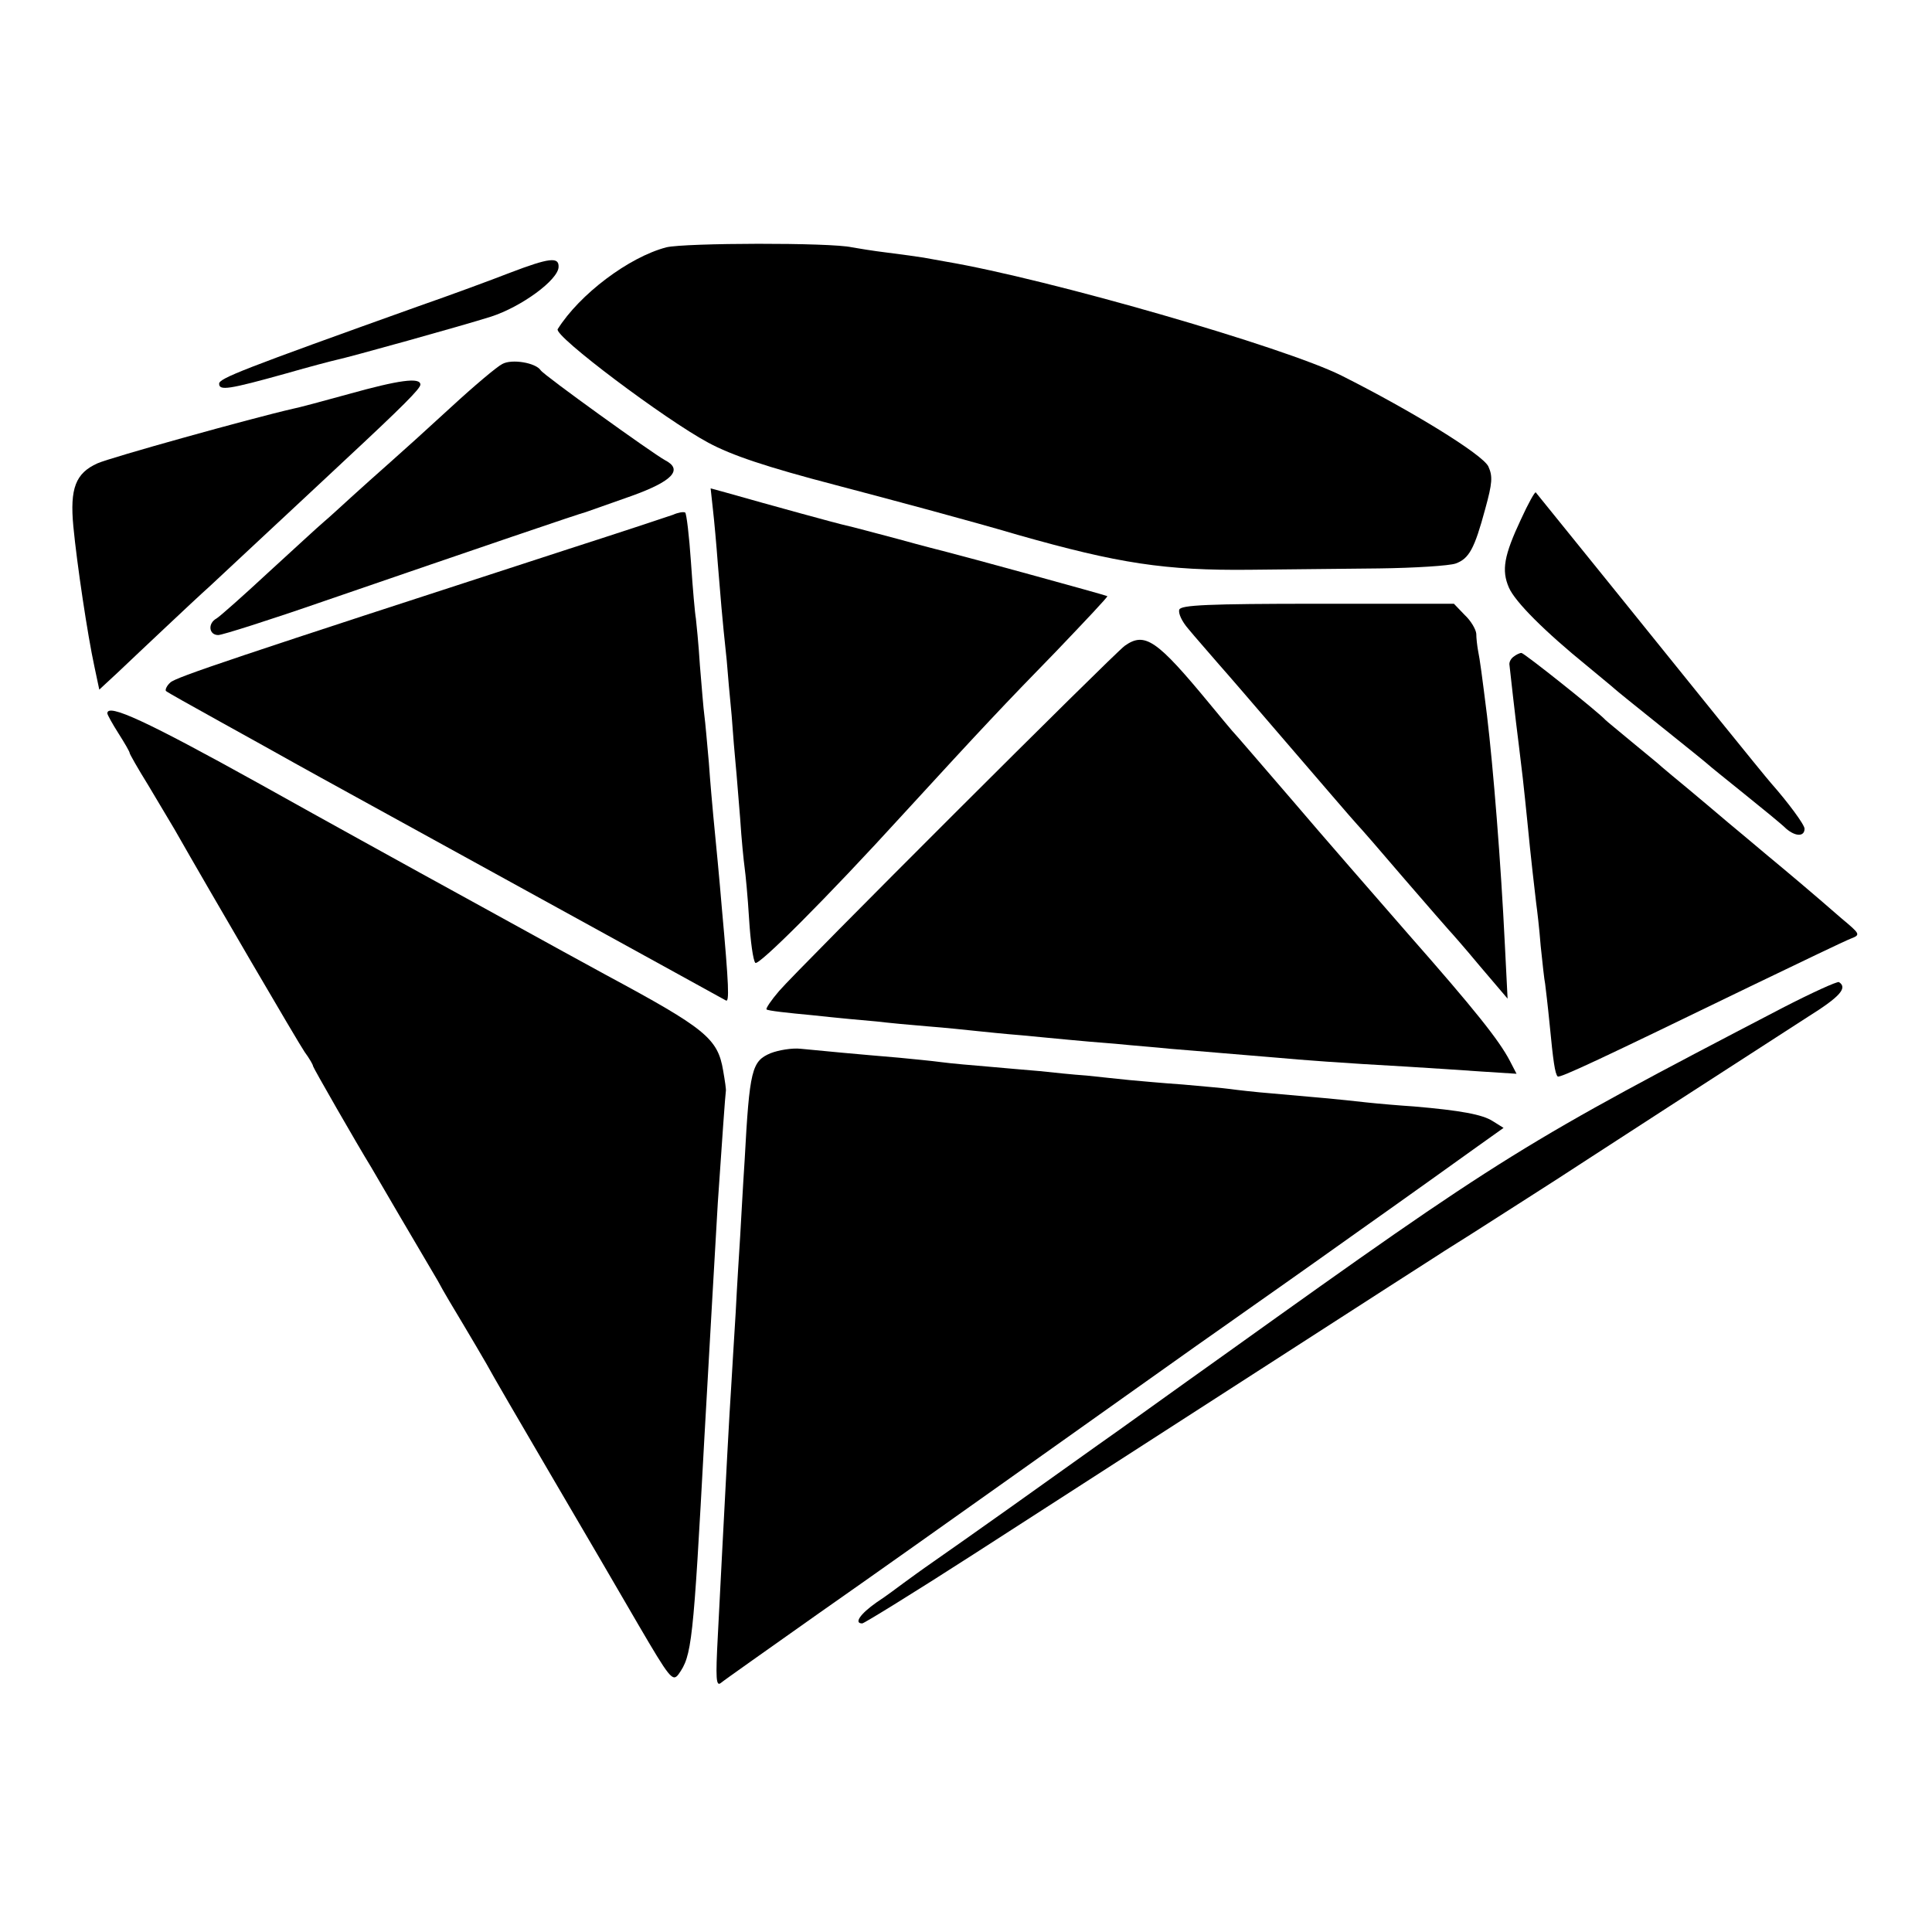
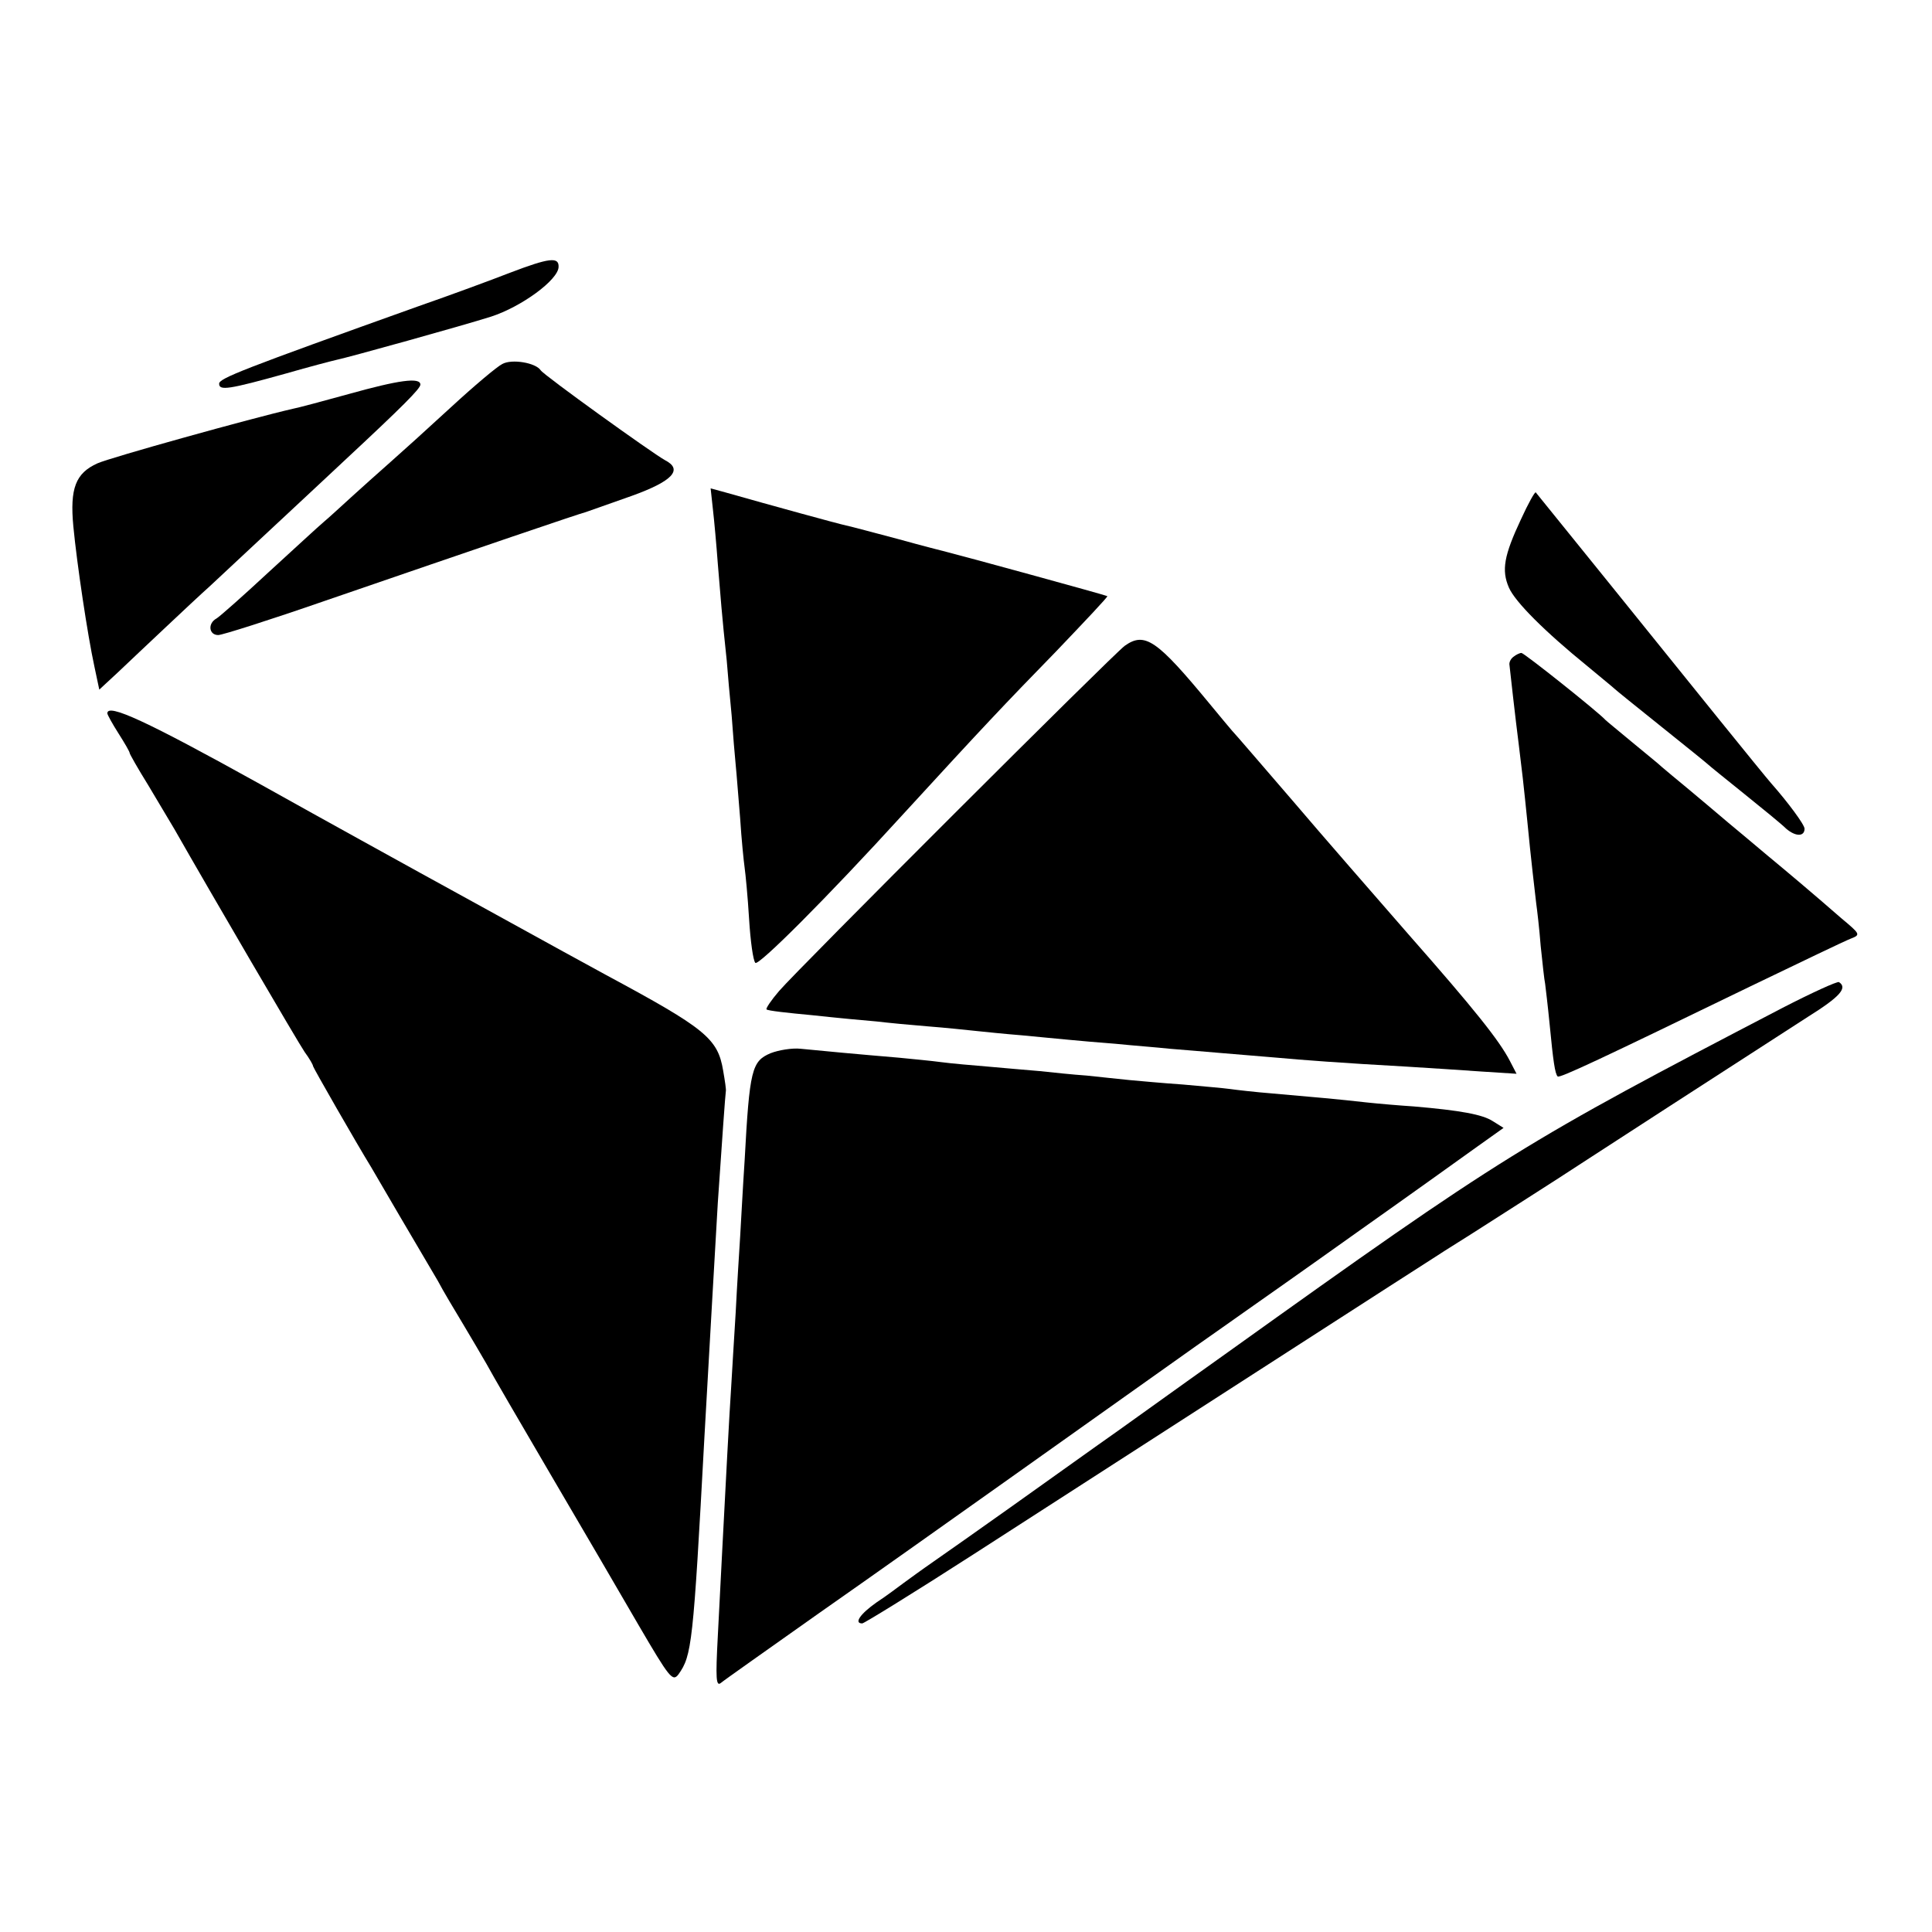
<svg xmlns="http://www.w3.org/2000/svg" version="1.0" width="432pt" height="432pt" viewBox="0 0 432 432" preserveAspectRatio="xMidYMid meet">
  <g transform="translate(0,432) scale(0.1,-0.1)" fill="#000000" stroke="none">
-     <path d="M1490 3767 c-84 -22 -194 -105 -243 -183 -9 -15 240 -202 337 -254 52 -28 129 -54 286 -95 118 -31 301 -80 406 -111 225 -64 330 -80 519 -78 77 1 207 2 288 3 81 1 158 6 172 11 30 11 42 33 66 122 16 58 17 73 7 95 -13 27 -171 124 -328 203 -128 64 -655 216 -885 255 -16 3 -39 7 -50 9 -12 2 -48 7 -80 11 -33 4 -69 10 -80 12 -48 11 -373 10 -415 0z" />
    <path d="M1140 3710 c-41 -16 -133 -50 -205 -75 -394 -141 -445 -161 -445 -173 0 -16 21 -13 150 23 52 15 102 28 111 30 29 6 284 77 347 97 68 22 150 82 151 111 1 23 -20 21 -109 -13z" />
    <path d="M1123 3506 c-12 -6 -63 -49 -114 -96 -51 -47 -113 -103 -138 -125 -25 -22 -64 -57 -86 -77 -22 -20 -49 -45 -61 -55 -12 -10 -67 -61 -124 -113 -56 -52 -109 -99 -116 -103 -20 -11 -17 -37 4 -37 9 0 116 34 237 76 352 121 569 195 585 199 8 3 54 19 102 36 92 33 116 59 75 80 -29 16 -271 190 -278 201 -11 17 -65 26 -86 14z" />
    <path d="M780 3439 c-58 -16 -114 -31 -125 -33 -92 -21 -408 -109 -437 -122 -49 -22 -62 -56 -54 -141 8 -84 32 -244 47 -313 l11 -52 41 38 c23 22 71 67 107 101 36 34 81 76 100 93 19 18 86 80 149 139 62 58 130 121 150 140 131 122 171 162 171 171 0 17 -49 10 -160 -21z" />
    <path d="M1594 3182 c3 -26 8 -81 11 -122 6 -72 9 -115 20 -217 2 -27 7 -82 11 -123 3 -41 7 -91 9 -110 2 -19 6 -73 10 -120 3 -47 8 -96 10 -110 2 -14 7 -65 10 -115 3 -49 9 -93 14 -98 7 -7 156 141 331 333 176 192 225 244 342 364 64 67 116 122 114 123 -2 2 -331 92 -356 98 -8 2 -59 15 -113 30 -53 14 -105 28 -115 30 -15 3 -168 45 -270 74 l-33 9 5 -46z" />
    <path d="M3401 3159 c-38 -81 -44 -114 -27 -153 14 -32 80 -98 176 -176 30 -25 57 -47 60 -50 3 -3 50 -41 105 -85 55 -44 102 -82 105 -85 3 -3 39 -32 80 -65 41 -33 84 -68 94 -78 21 -18 41 -18 41 0 0 9 -37 59 -75 102 -8 9 -60 73 -115 141 -108 134 -405 502 -411 509 -2 2 -17 -25 -33 -60z" />
-     <path d="M1505 3169 c-11 -4 -117 -39 -235 -77 -751 -244 -876 -286 -889 -298 -8 -7 -12 -16 -10 -19 3 -3 57 -33 120 -68 63 -35 139 -77 169 -94 30 -17 258 -142 505 -278 248 -136 454 -250 458 -252 8 -5 7 31 -9 207 -5 61 -13 144 -19 205 -2 22 -7 76 -10 120 -4 44 -8 91 -10 105 -2 14 -6 64 -10 112 -3 49 -8 96 -9 105 -2 10 -7 66 -11 126 -4 59 -10 109 -13 111 -4 2 -16 0 -27 -5z" />
-     <path d="M2637 2957 c-3 -8 6 -27 20 -43 13 -16 44 -51 68 -79 24 -27 78 -90 121 -140 111 -129 177 -206 189 -219 6 -6 53 -60 105 -121 52 -60 97 -112 100 -115 3 -3 34 -38 68 -79 l63 -74 -6 119 c-9 186 -26 397 -40 514 -11 88 -16 126 -20 145 -2 11 -4 28 -4 38 -1 10 -12 29 -26 42 l-24 25 -304 0 c-247 0 -306 -3 -310 -13z" />
    <path d="M2515 2876 c-25 -18 -731 -723 -773 -772 -18 -21 -30 -39 -28 -41 2 -3 48 -8 102 -13 55 -6 119 -12 144 -14 25 -3 77 -8 115 -11 39 -3 86 -8 105 -10 19 -2 67 -7 105 -10 39 -4 86 -8 105 -10 19 -2 67 -6 105 -9 39 -4 93 -8 120 -11 28 -2 82 -7 120 -10 39 -3 93 -8 120 -10 54 -5 146 -12 290 -20 50 -3 125 -8 168 -11 l78 -5 -15 29 c-24 46 -79 115 -226 282 -74 85 -192 220 -260 300 -69 80 -129 150 -135 156 -5 6 -28 33 -50 60 -118 143 -145 162 -190 130z" />
    <path d="M3385 2852 c-6 -4 -10 -11 -10 -17 1 -10 14 -126 21 -180 2 -16 6 -50 9 -75 3 -25 7 -67 10 -95 8 -84 17 -159 20 -185 2 -14 7 -56 10 -95 4 -38 8 -76 10 -85 1 -8 6 -49 10 -90 8 -83 12 -111 18 -117 5 -4 96 39 432 202 110 53 210 101 223 106 23 9 22 10 -21 46 -70 61 -119 102 -166 141 -25 21 -63 53 -86 72 -22 19 -63 53 -89 75 -27 22 -54 45 -60 50 -6 6 -36 30 -66 55 -30 25 -57 47 -60 50 -15 17 -182 150 -188 150 -4 0 -12 -4 -17 -8z" />
    <path d="M240 2725 c0 -3 11 -23 25 -45 14 -22 25 -41 25 -44 0 -2 18 -34 41 -71 22 -37 49 -82 59 -99 82 -144 276 -476 291 -498 11 -15 19 -29 19 -32 0 -3 98 -174 130 -226 9 -16 107 -183 149 -254 12 -23 38 -66 56 -96 18 -30 42 -71 53 -90 10 -19 74 -129 142 -245 68 -116 157 -268 198 -339 69 -118 76 -127 89 -110 30 42 33 67 58 529 11 193 26 460 30 525 9 133 17 246 18 250 1 3 -2 23 -6 46 -12 72 -39 94 -262 214 -44 24 -141 77 -215 118 -74 41 -164 90 -200 110 -36 20 -198 109 -359 199 -254 141 -341 181 -341 158z" />
    <path d="M3985 2066 c-578 -301 -621 -327 -1240 -770 -121 -86 -251 -180 -290 -207 -38 -27 -126 -90 -195 -139 -69 -49 -147 -104 -173 -122 -26 -18 -56 -40 -67 -48 -11 -8 -37 -28 -60 -43 -37 -26 -51 -47 -32 -47 4 0 116 69 248 154 534 344 996 642 1034 666 21 14 70 44 107 68 37 24 145 92 238 153 268 174 404 261 487 315 72 45 90 65 70 78 -4 2 -61 -24 -127 -58z" />
    <path d="M1723 1965 c-42 -18 -47 -36 -58 -240 -4 -60 -8 -137 -10 -170 -2 -33 -7 -109 -10 -170 -4 -60 -8 -135 -10 -165 -4 -58 -13 -230 -20 -365 -2 -44 -7 -131 -10 -194 -5 -94 -4 -113 7 -104 7 6 105 75 218 155 113 79 306 216 430 304 246 175 296 210 414 294 43 30 95 67 115 81 20 14 131 92 246 174 116 82 236 168 268 191 l59 42 -24 15 c-23 15 -72 24 -177 33 -31 2 -78 6 -106 9 -61 7 -118 12 -210 20 -38 3 -81 8 -95 10 -14 2 -61 6 -105 10 -44 3 -98 8 -120 10 -22 2 -65 7 -95 10 -30 2 -77 7 -105 10 -27 2 -79 7 -115 10 -36 3 -83 7 -105 10 -22 3 -65 7 -95 10 -84 7 -181 16 -220 20 -19 2 -49 -3 -67 -10z" />
  </g>
</svg>